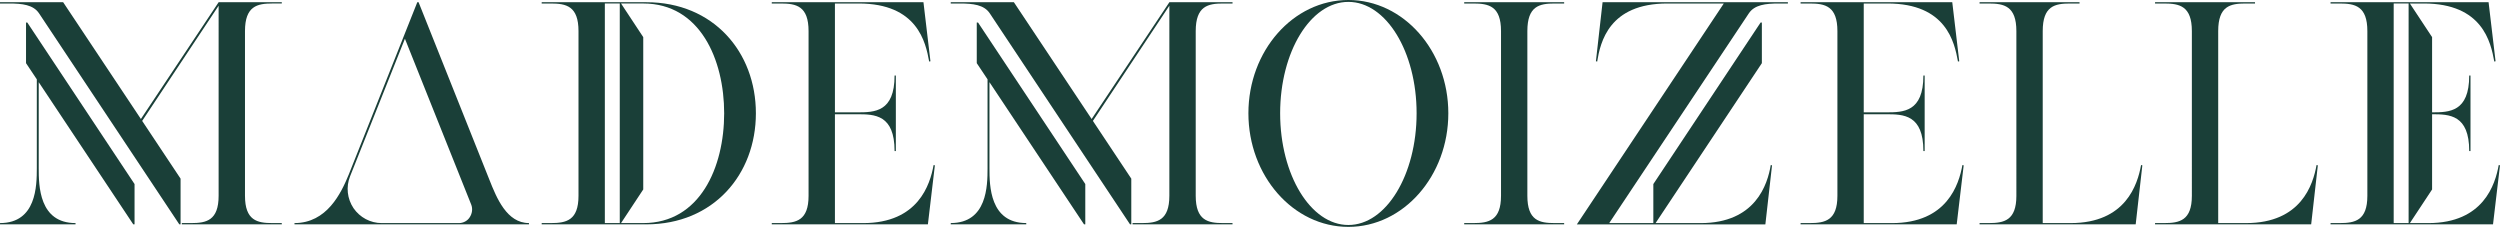
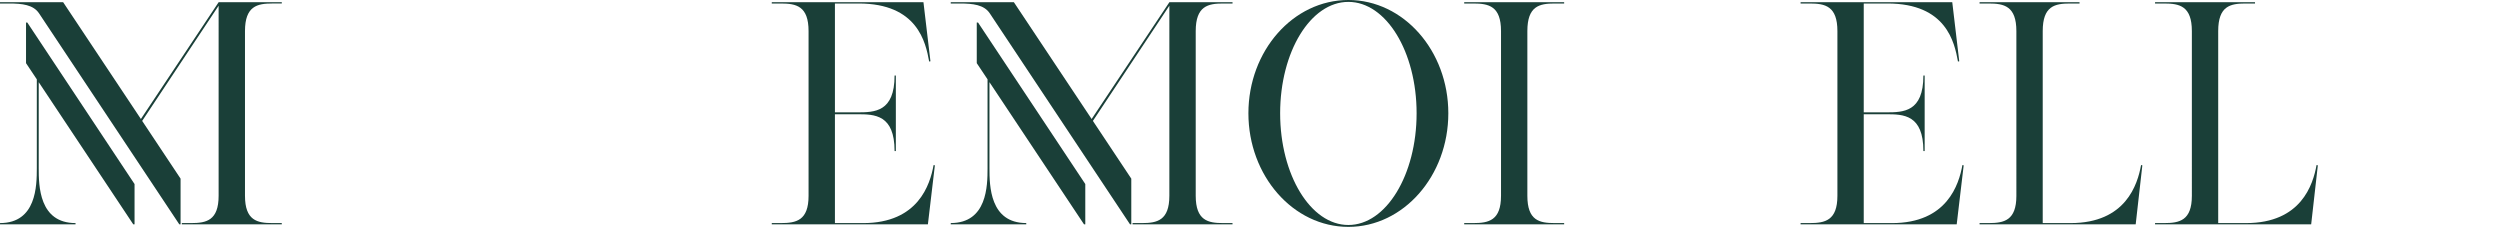
<svg xmlns="http://www.w3.org/2000/svg" version="1.1" id="Calque_1" x="0px" y="0px" viewBox="0 0 1413.96 128.33" style="enable-background:new 0 0 1413.96 128.33;" xml:space="preserve">
  <style type="text/css"> .st0{fill:#1A3F38;} </style>
  <path class="st0" d="M138.56,17.59v93.15c0,14,7,15.43,15.43,15.43h5.38v0.72h-56.53v-0.72h5.38c8.44,0,15.43-1.44,15.43-15.43V3.23 L80.41,68.38l21.72,32.66v25.84h-0.72L22.08,7.54c-3.23-4.85-9.51-5.56-16.87-5.56H0V1.26h35.72L79.69,67.3l43.97-66.05h1.26h34.46 v0.72h-5.38C145.56,1.97,138.56,3.41,138.56,17.59z M15.44,12.74L76.1,104.1v22.79h-0.72L21.9,46.48v48.64 c0,9.87,0.18,31.05,20.82,31.05v0.72H0v-0.72c20.64,0,20.82-21.18,20.82-31.05V44.87l-6.1-9.15V12.74H15.44z" />
-   <path class="st0" d="M299.19,126.17v0.72H166.56v-0.72c18.31,0,26.38-16.87,30.69-27.46l38.77-97.46h0.72l40.02,100.33 C280.89,111.99,286.63,126.17,299.19,126.17z M266.53,115.76L229.02,21.9l-31.05,77.89c-2.33,5.92-1.62,12.56,1.97,17.95 c3.59,5.21,9.51,8.44,15.97,8.44h43.61c2.51,0,4.85-1.26,6.1-3.23C267.07,120.79,267.43,118.1,266.53,115.76z" />
-   <path class="st0" d="M427.52,64.07c0,34.64-24.05,62.82-61.92,62.82h-59.23v-0.72h5.21c8.62,0,15.61-1.44,15.61-15.43V17.59 c0-14.18-7-15.61-15.61-15.61h-5.21V1.26h59.23C403.47,1.26,427.52,29.43,427.52,64.07z M350.53,1.97h-8.44v124.2h8.44V1.97z M409.58,64.07c0-30.33-13.64-62.1-45.77-62.1h-12.56L363.81,21v86.15l-12.56,19.02h12.56C395.94,126.17,409.58,94.58,409.58,64.07z " />
  <path class="st0" d="M528.75,93.51l-3.95,33.38h-88.3v-0.72h5.2c8.62,0,15.61-1.44,15.61-15.43V17.59c0-14.18-7-15.61-15.61-15.61 h-5.2V1.26h85.79l3.95,33.38l-0.72,0.18c-1.97-10.95-6.64-32.84-39.84-32.84h-13.46v61.56h12.74c9.69,0,21-0.18,21-20.82h0.72v42.72 h-0.72c0-20.64-11.31-20.82-21-20.82h-12.74v61.56h15.97c31.23,0,37.87-21.9,39.84-32.84L528.75,93.51z" />
  <path class="st0" d="M676.28,17.59v93.15c0,14,7,15.43,15.43,15.43h5.38v0.72h-56.53v-0.72h5.38c8.44,0,15.43-1.44,15.43-15.43V3.23 l-43.25,65.15l21.72,32.66v25.84h-0.72L559.8,7.54c-3.23-4.85-9.51-5.56-16.87-5.56h-5.21V1.26h35.72l43.97,66.05l43.97-66.05h1.26 h34.46v0.72h-5.38C683.28,1.97,676.28,3.41,676.28,17.59z M553.16,12.74l60.66,91.35v22.79h-0.72l-53.48-80.41v48.64 c0,9.87,0.18,31.05,20.82,31.05v0.72h-42.72v-0.72c20.64,0,20.82-21.18,20.82-31.05V44.87l-6.1-9.15V12.74H553.16z" />
  <path class="st0" d="M819.15,64.07c0,35.36-25.31,64.25-56.53,64.25c-31.23,0-56.54-28.9-56.54-64.25 C706.08,28.72,731.39,0,762.62,0C793.85,0,819.15,28.72,819.15,64.07z M801.21,64.07c0-34.82-17.23-63-38.59-63 c-21.36,0-38.59,28.18-38.59,63c0,34.82,17.23,63.18,38.59,63.18C783.98,127.25,801.21,98.89,801.21,64.07z" />
  <path class="st0" d="M828.13,126.89v-0.72h5.21c8.61,0,15.61-1.44,15.61-15.43V17.59c0-14.18-7-15.61-15.61-15.61h-5.21V1.26h56.53 v0.72h-5.38c-8.62,0-15.43,1.44-15.43,15.61v93.15c0,14,6.82,15.43,15.43,15.43h5.38v0.72H828.13z" />
-   <path class="st0" d="M1011.2,1.26v0.72h-5.21c-7.36,0-13.64,0.72-16.87,5.56l-78.97,118.63h24.95V104.1l60.66-91.35h0.72v22.97 l-60.12,90.46h25.49c31.05,0,37.87-21.9,39.66-32.84l0.72,0.18l-3.77,33.38H891.85l83.1-124.92H943c-33.02,0-37.87,21.9-39.66,32.84 l-0.72-0.18l3.77-33.38H1011.2z" />
  <path class="st0" d="M1110.63,93.51l-3.95,33.38h-88.3v-0.72h5.21c8.61,0,15.62-1.44,15.62-15.43V17.59c0-14.18-7-15.61-15.62-15.61 h-5.21V1.26h85.79l3.95,33.38l-0.72,0.18c-1.97-10.95-6.64-32.84-39.84-32.84h-13.46v61.56h12.74c9.69,0,21-0.18,21-20.82h0.72 v42.72h-0.72c0-20.64-11.31-20.82-21-20.82h-12.74v61.56h15.97c31.23,0,37.87-21.9,39.84-32.84L1110.63,93.51z" />
  <path class="st0" d="M1211.68,93.51l-3.77,33.38h-88.3v-0.72h5.2c8.62,0,15.62-1.44,15.62-15.43V17.59c0-14.18-7-15.61-15.62-15.61 h-5.2V1.26h56.54v0.72h-5.39c-8.61,0-15.43,1.44-15.43,15.61v108.58h15.79c31.23,0,37.87-21.9,39.84-32.84L1211.68,93.51z" />
  <path class="st0" d="M1310.93,93.51l-3.77,33.38h-88.3v-0.72h5.2c8.61,0,15.62-1.44,15.62-15.43V17.59c0-14.18-7-15.61-15.62-15.61 h-5.2V1.26h56.54v0.72h-5.39c-8.61,0-15.43,1.44-15.43,15.61v108.58h15.79c31.23,0,37.87-21.9,39.84-32.84L1310.93,93.51z" />
-   <path class="st0" d="M1413.96,93.51l-3.95,33.38h-91.89v-0.72h5.2c8.62,0,15.62-1.44,15.62-15.43V17.59c0-14.18-7-15.61-15.62-15.61 h-5.2V1.26h89.38l3.95,33.38l-0.72,0.18c-1.97-10.95-6.64-32.84-39.84-32.84h-7.9L1375.55,21v42.54c9.69,0,21-0.18,21-20.82h0.72 v42.72h-0.72c0-20.64-11.31-20.82-21-20.82v42.54l-12.56,19.02h10.41c31.23,0,37.87-21.9,39.84-32.84L1413.96,93.51z M1362.27,1.97 h-8.44v124.2h8.44V1.97z" />
</svg>